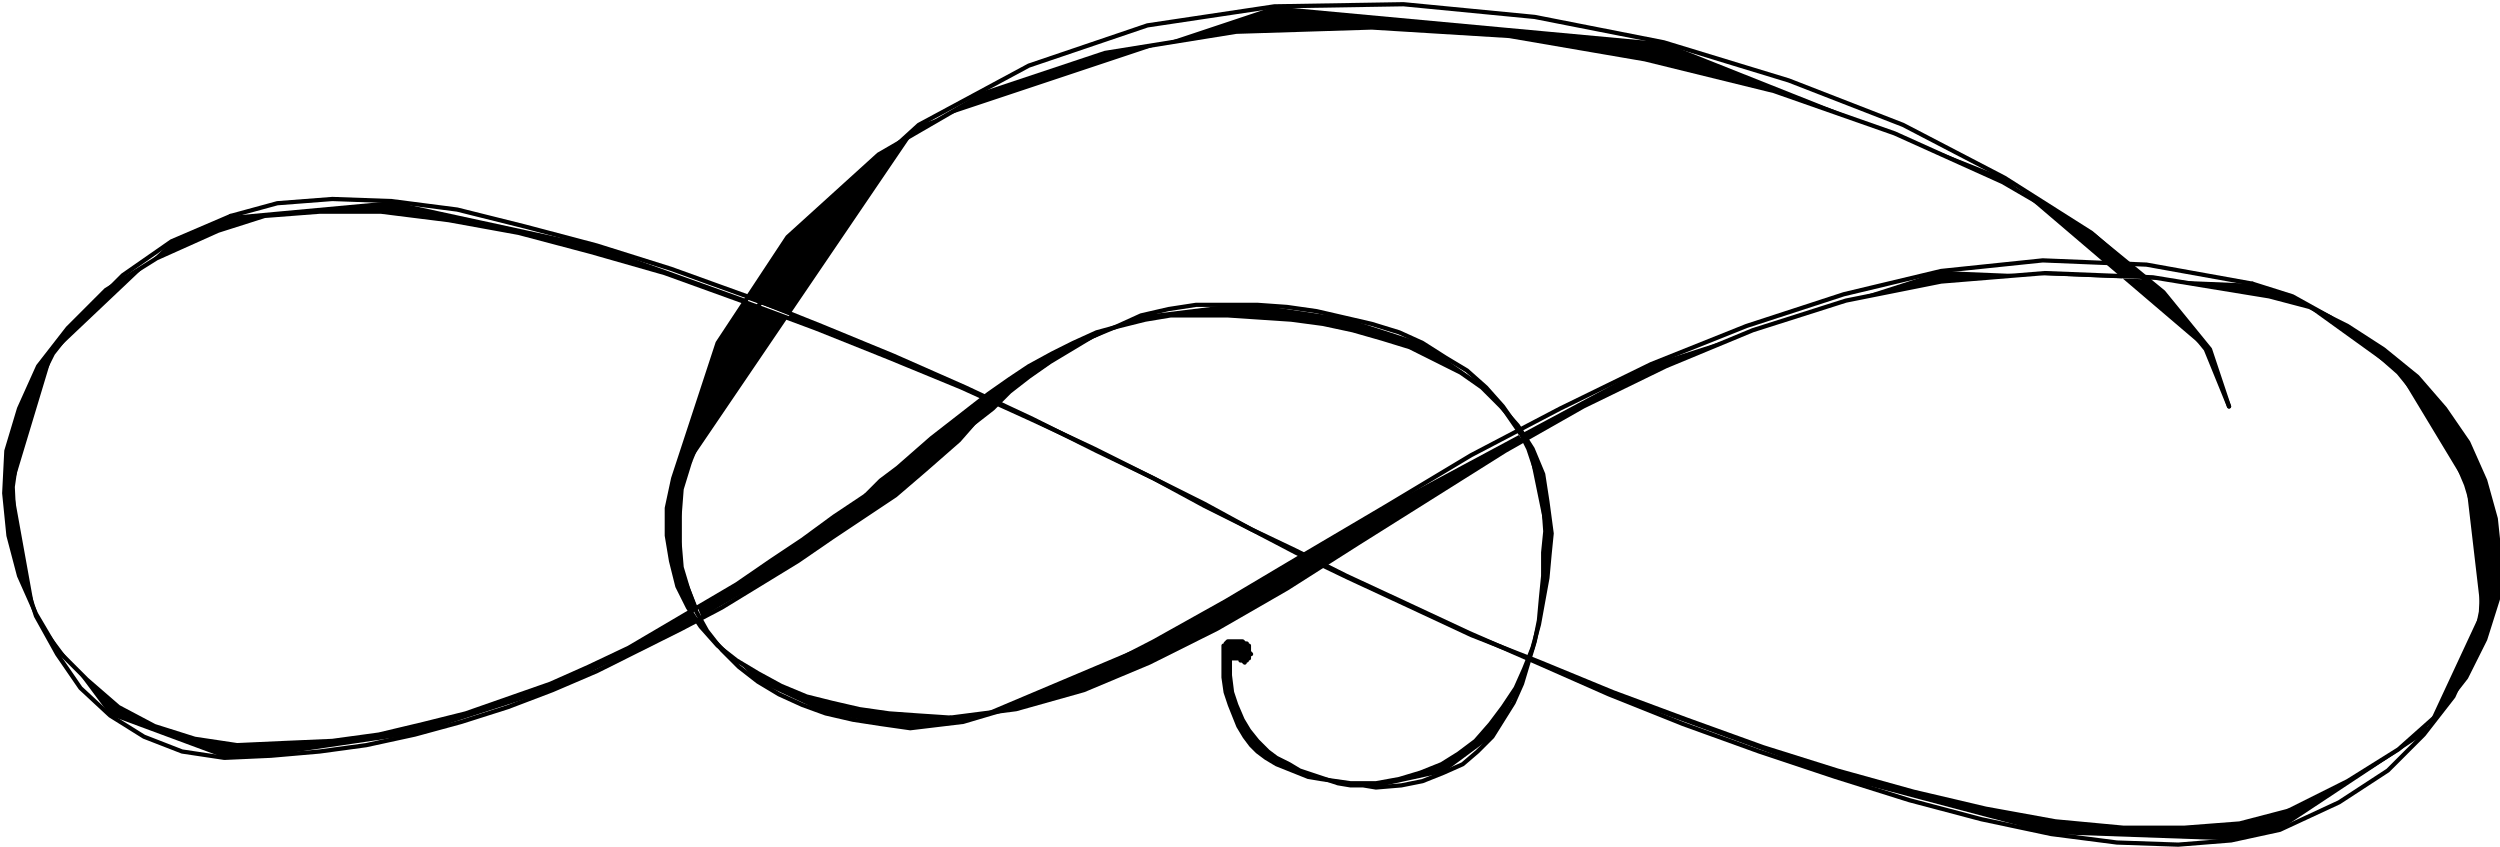
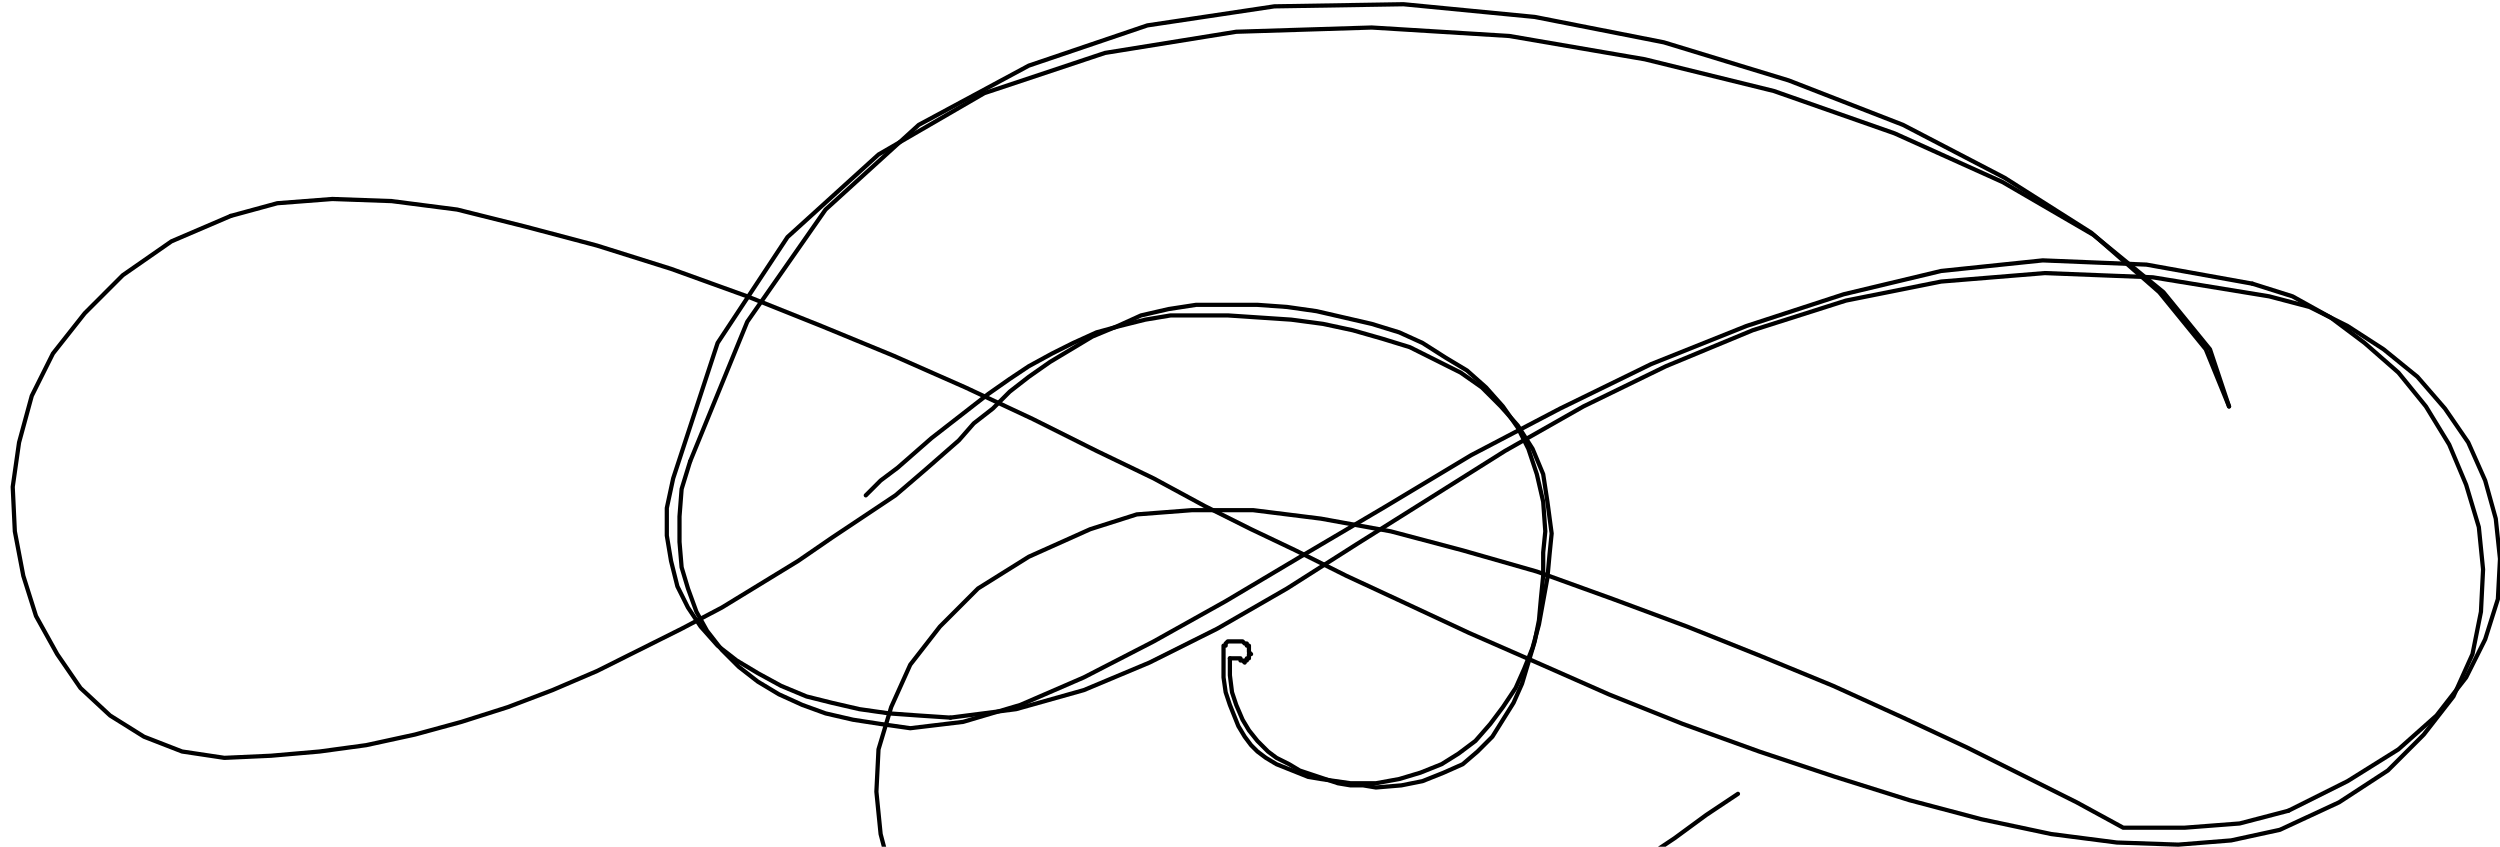
<svg xmlns="http://www.w3.org/2000/svg" width="78.733" height="26.667" fill-rule="evenodd" stroke-linecap="round" preserveAspectRatio="none" viewBox="0 0 1181 400">
  <style>.pen2{stroke:#000;stroke-width:2;stroke-linejoin:round}</style>
-   <path d="m1053 192-9-27-22-27-33-27-43-25-51-23-57-20-61-15-64-11-65-4-64 2-62 10-57 19-50 29-43 39-33 50-21 64-3 14v13l2 12 3 12 5 10 6 9 8 9 9 7 10 6 11 6 12 5 12 3 13 3 14 2 14 1 15 1 31-4 32-9 31-13 32-16 33-19 33-21 35-22 35-22 37-21 39-19 41-17 44-14 45-9 49-4 51 2 55 9 19 5 18 9 17 11 16 13 13 15 11 16 8 18 5 18 2 19-1 19-6 19-9 18-14 18-18 16-24 15-28 14-23 6-26 2h-29l-32-3-33-6-34-8-36-10-35-11-36-13-35-13-34-14-33-13-30-14-28-13-25-12-21-11-22-12-24-12-28-14-30-14-33-15-34-14-35-14-35-13-36-13-35-10-34-9-33-6-32-4h-29l-26 2-22 7-29 13-24 15-18 18-14 18-9 20-6 20-1 20 2 20 5 19 8 18 10 17 14 14 15 13 17 9 19 6 20 3 22-1 23-1 22-3 21-5 20-5 20-7 20-7 18-8 19-9 17-10 17-10 17-10 16-11 15-10 15-11 15-10 7-7 8-6 8-7 8-7 9-7 9-7 9-7 10-7 9-6 11-6 10-5 11-5 11-3 12-3 12-2h27l15 1 15 1 15 2 14 3 14 4 13 4 12 6 12 6 10 7 9 9 8 9 7 11 5 12 2 13 2 15-1 10-1 11-2 11-2 11-3 11-4 10-4 9-6 9-6 8-7 8-8 6-8 5-10 4-10 3-11 2h-12l-7-1-7-1-6-1-5-2-5-2-5-2-5-3-4-3-3-3-3-4-3-5-2-5-2-5-2-6-1-7v-15h1v-1l1-1h7l1 1h1v1h1v3l1 1h-1v2h-1v1h-1v1l-1-1h-1v-1h-5v8l1 8 2 6 3 7 3 5 4 5 5 5 4 3 6 3 5 3 6 2 6 2 6 2 6 1h6l6 1 32-7 23-17 14-25 8-30 2-32 1-10-8-39-20-29-30-21-37-12-41-6h-14l-41 5-33 16-29 20-24 23-23 20-7 6-46 31-55 32-61 29-65 21-68 10-22 1-54-20-35-47-11-61 19-63 56-53 28-12 76-7 97 21 106 38 100 44 81 41 22 11 73 35 96 43 107 39 102 27 85 3 23-5 68-45 27-58-7-60-32-53-50-36-19-6-147-6-137 44-125 67-110 64-90 38-25 3-40-7-32-15-24-24-12-30v-37l4-13L434 59 602 3l184 17 161 64 95 81 11 27z" style="stroke:none;fill:#000" />
  <path fill="none" d="m1053 192-9-27-22-27-33-27-43-25-51-23-57-20-61-15-64-11-65-4-64 2-62 10-57 19-50 29-43 39-33 50-21 64m0 0-3 14v13l2 12 3 12 5 10 6 9 8 9 9 7 10 6 11 6 12 5 12 3 13 3 14 2 14 1 15 1" class="pen2" />
  <path fill="none" d="m449 339 31-4 32-9 31-13 32-16 33-19 33-21 35-22 35-22 37-21 39-19 41-17 44-14 45-9 49-4 51 2 55 9m0 0 19 5 18 9 17 11 16 13 13 15 11 16 8 18 5 18 2 19-1 19-6 19-9 18-14 18-18 16-24 15-28 14" class="pen2" />
-   <path fill="none" d="m1081 383-23 6-26 2h-29l-32-3-33-6-34-8-36-10-35-11-36-13-35-13-34-14-33-13-30-14-28-13-25-12-21-11m0 0-22-12-24-12-28-14-30-14-33-15-34-14-35-14-35-13-36-13-35-10-34-9-33-6-32-4h-29l-26 2-22 7m0 0-29 13-24 15-18 18-14 18-9 20-6 20-1 20 2 20 5 19 8 18 10 17 14 14 15 13 17 9 19 6 20 3m0 0 22-1 23-1 22-3 21-5 20-5 20-7 20-7 18-8 19-9 17-10 17-10 17-10 16-11 15-10 15-11 15-10" class="pen2" />
+   <path fill="none" d="m1081 383-23 6-26 2h-29m0 0-22-12-24-12-28-14-30-14-33-15-34-14-35-14-35-13-36-13-35-10-34-9-33-6-32-4h-29l-26 2-22 7m0 0-29 13-24 15-18 18-14 18-9 20-6 20-1 20 2 20 5 19 8 18 10 17 14 14 15 13 17 9 19 6 20 3m0 0 22-1 23-1 22-3 21-5 20-5 20-7 20-7 18-8 19-9 17-10 17-10 17-10 16-11 15-10 15-11 15-10" class="pen2" />
  <path fill="none" d="m409 234 7-7 8-6 8-7 8-7 9-7 9-7 9-7 10-7 9-6 11-6 10-5 11-5 11-3 12-3 12-2h13m0 0h14l15 1 15 1 15 2 14 3 14 4 13 4 12 6 12 6 10 7 9 9 8 9 7 11 5 12 2 13 2 15m0 0-1 10-1 11-2 11-2 11-3 11-4 10-4 9-6 9-6 8-7 8-8 6-8 5-10 4-10 3-11 2h-12m0 0-7-1-7-1-6-1-5-2-5-2-5-2-5-3-4-3-3-3-3-4-3-5-2-5-2-5-2-6-1-7v-7m0 0v-8h1v-1l1-1h4m0 0h3l1 1h1v1h1v3l1 1m0 0h-1v2h-1v1h-1v1m0 0-1-1h-1v-1h-3m0 0h-2" class="pen2" />
  <path fill="none" d="M581 311v8l1 8 2 6 3 7 3 5 4 5 5 5 4 3 6 3 5 3 6 2 6 2 6 2 6 1h6l6 1m0 0 12-1 10-2 10-4 9-4 7-6 7-7 5-8 5-8 4-9 3-10 3-10 2-10 1-11 1-10v-11l1-10m0 0-1-14-3-13-4-12-5-10-7-10-8-9-9-8-10-6-11-7-11-5-13-4-13-3-13-3-14-2-14-1h-14m0 0h-15l-13 2-13 3-11 5-12 5-10 6-10 6-10 7-9 7-8 8-9 7-7 8-8 7-8 7-7 6-7 6m0 0-15 10-15 10-16 11-18 11-18 11-19 10-20 10-20 10-21 9-21 8-22 7-22 6-23 5-22 3-23 2-22 1m0 0-20-3-18-7-16-10-14-13-11-16-10-18-6-19-4-21-1-21 3-21 6-22 10-20 15-19 18-18 23-16 28-12" class="pen2" />
  <path fill="none" d="m109 102 22-6 26-2 28 1 31 4 32 8 34 9 35 11 36 13 35 14 34 14 34 15 32 15 30 15 27 13 24 13 22 11m0 0 21 10 24 12 28 13 30 14 32 14 34 15 35 14 36 13 36 12 35 11 34 9 33 7 31 4 29 1 25-2 23-5m0 0 28-13 23-15 17-17 14-18 9-20 4-20 1-20-2-20-6-20-8-19-11-18-13-16-16-14-16-12-18-10-19-6" class="pen2" />
  <path fill="none" d="m1064 134-50-9-49-2-48 5-46 11-46 15-45 18-43 21-42 22-40 24-39 23-37 22-34 19-33 17-30 13-27 8-25 3m0 0-14-2-13-2-13-3-11-4-11-5-10-6-9-7-8-8-7-9-5-9-4-11-3-10-1-12v-12l1-13 4-13" class="pen2" />
  <path fill="none" d="m326 218 27-66 37-53 44-40 52-28 56-19 60-9 61-1 62 6 61 12 59 18 54 21 48 25 41 26 32 28 22 27 11 27" class="pen2" />
</svg>